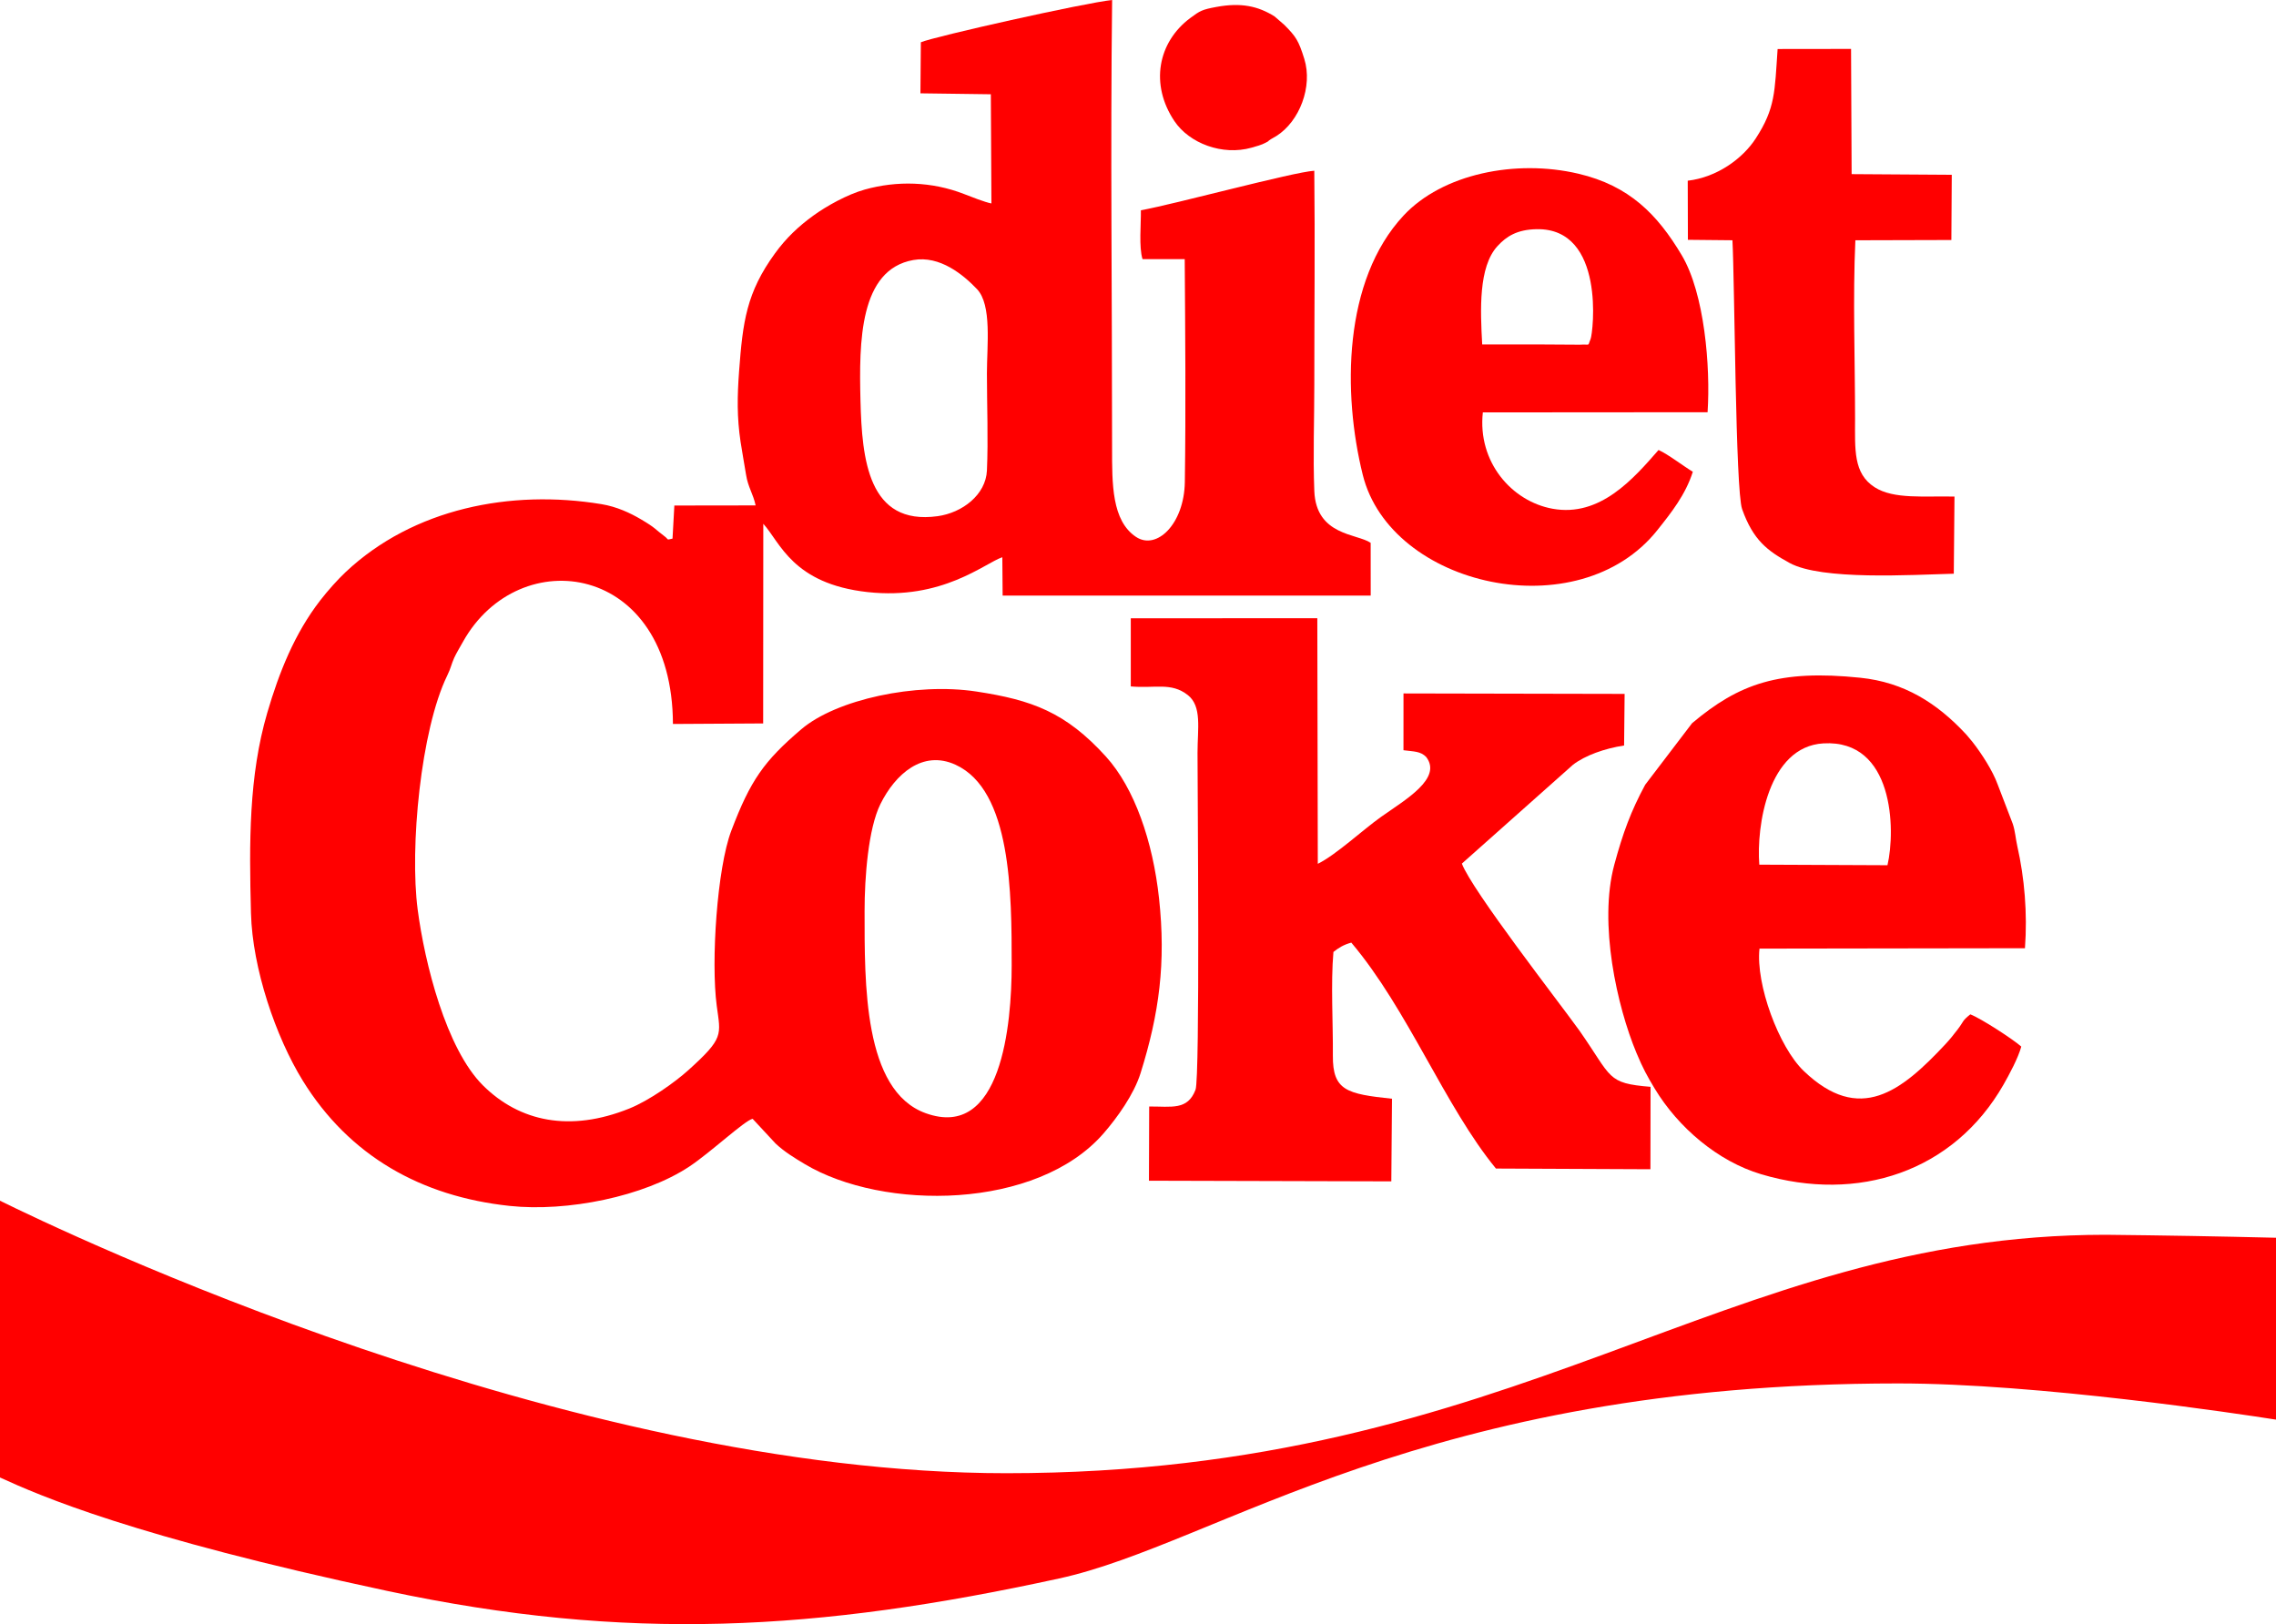
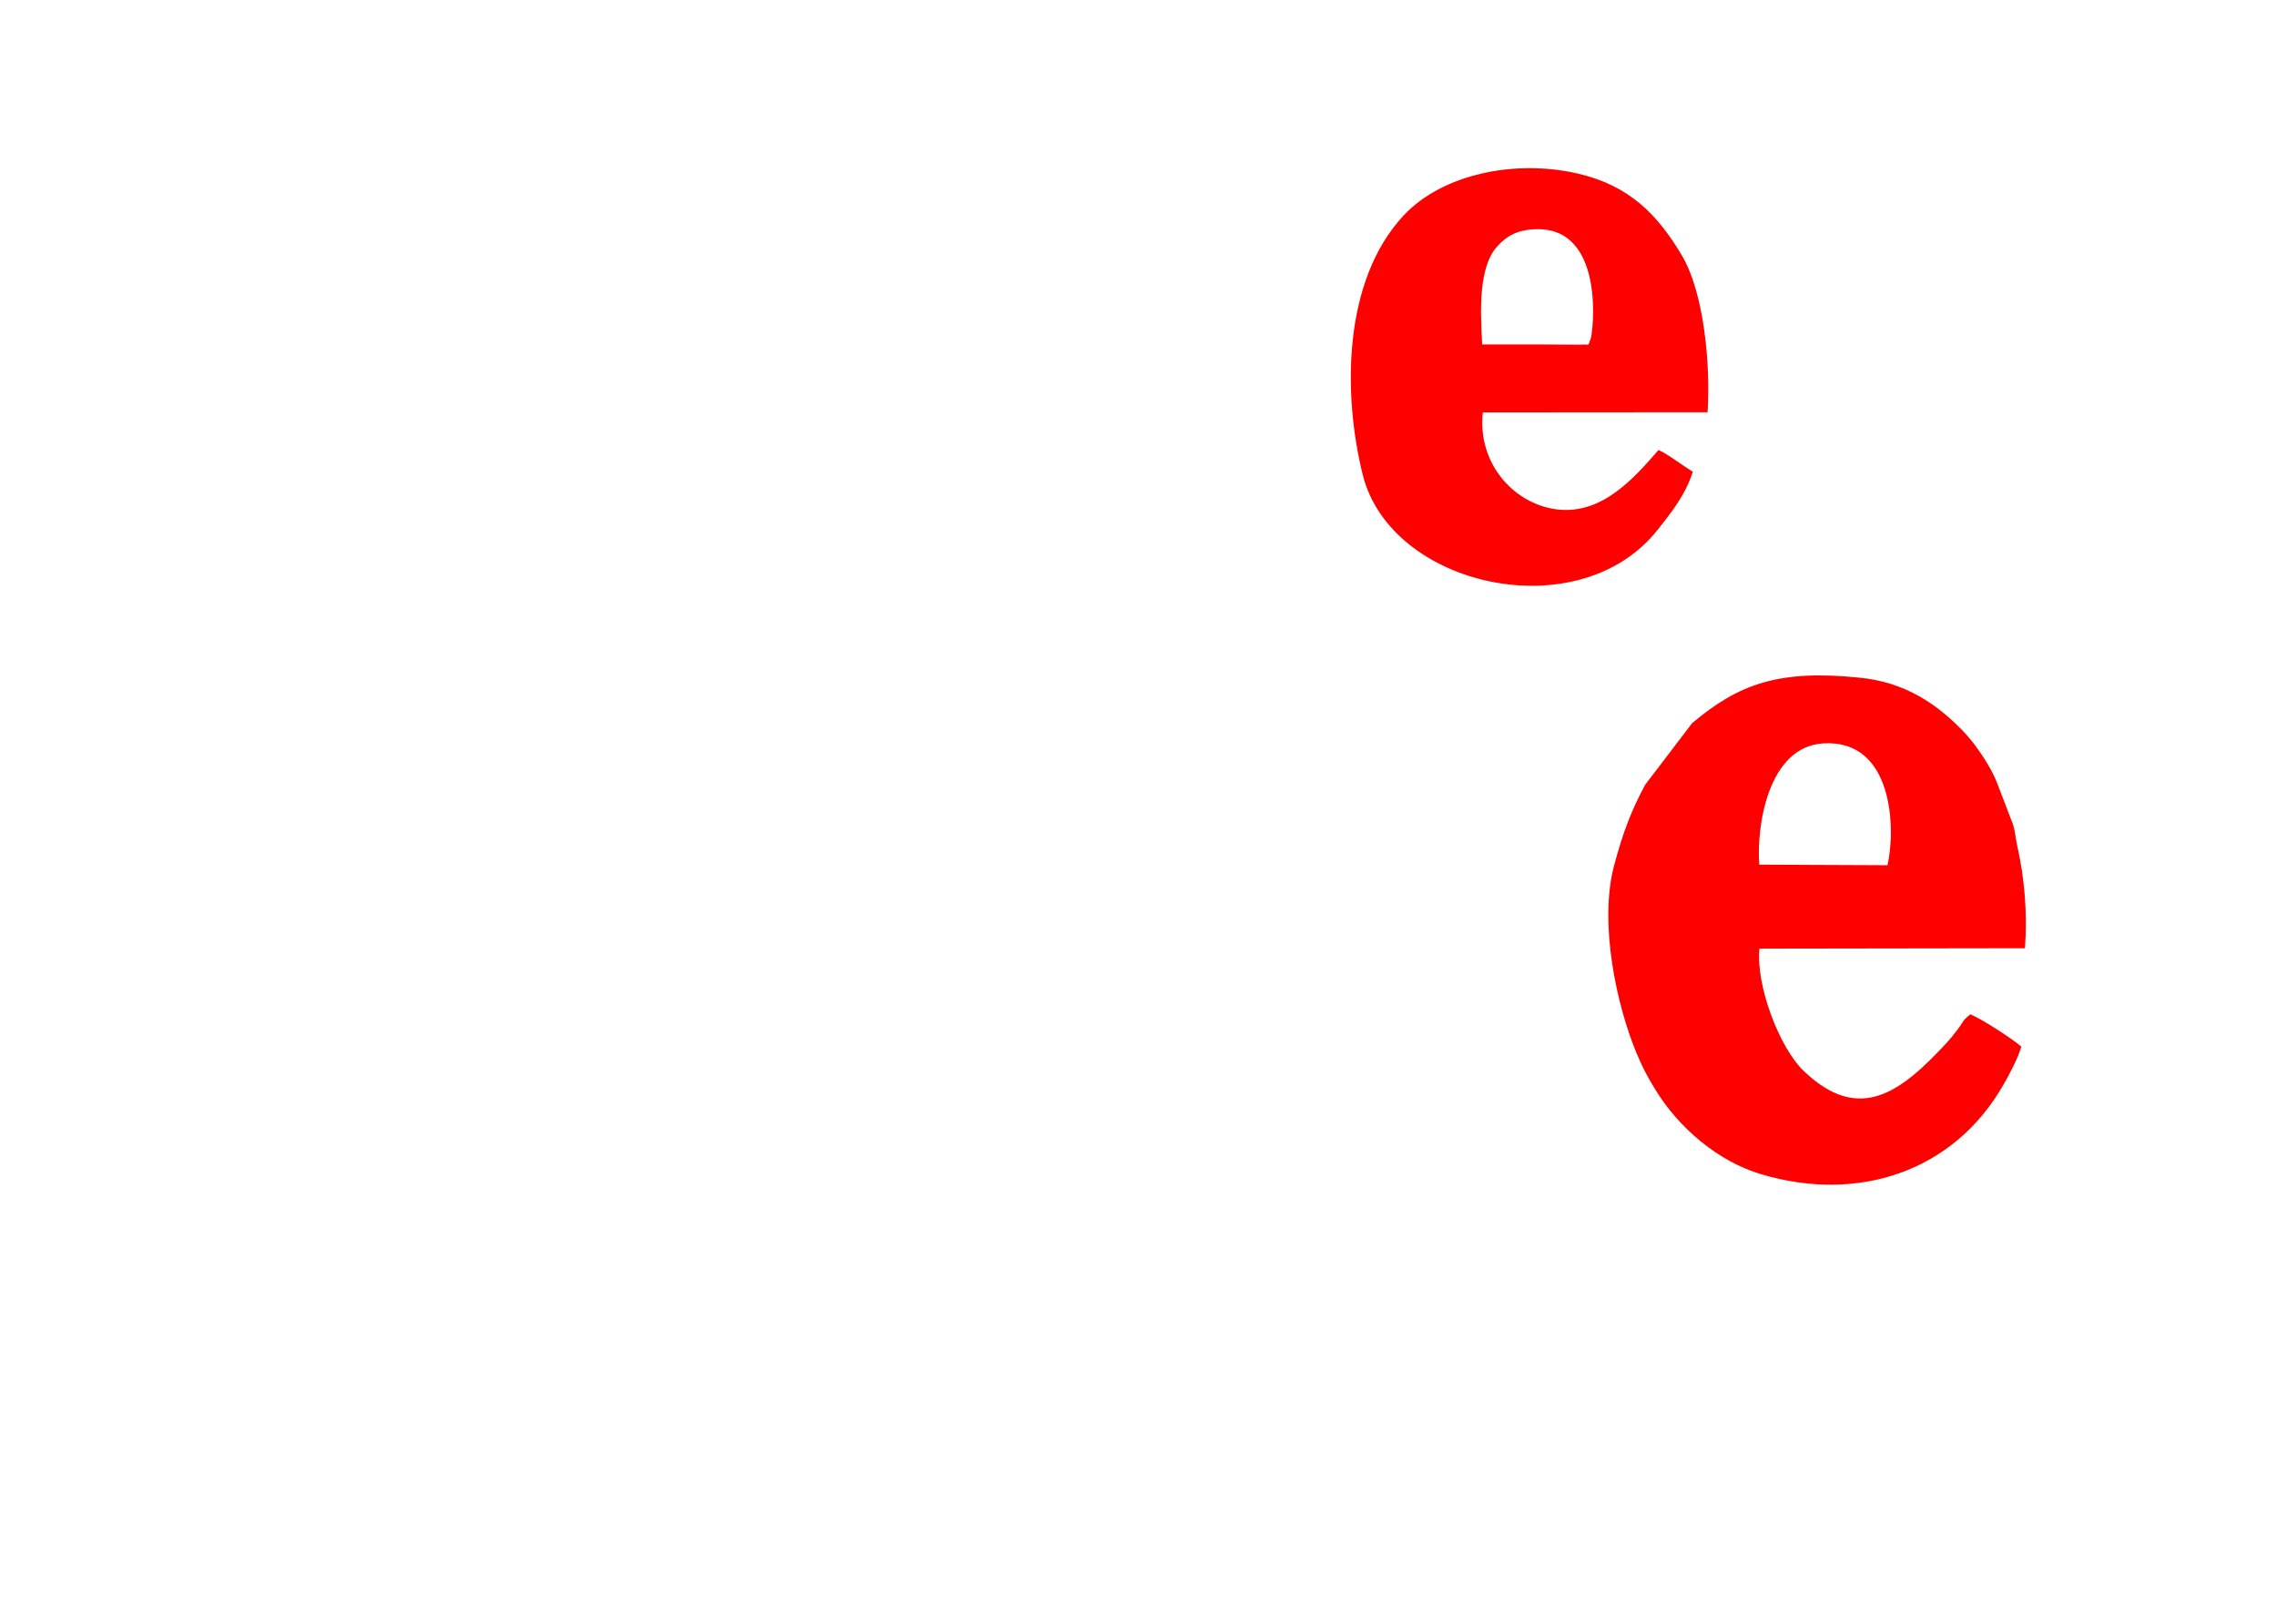
<svg xmlns="http://www.w3.org/2000/svg" xmlns:ns1="http://sodipodi.sourceforge.net/DTD/sodipodi-0.dtd" xmlns:ns2="http://www.inkscape.org/namespaces/inkscape" xml:space="preserve" width="209.993mm" height="149.863mm" version="1.1" style="clip-rule:evenodd;fill-rule:evenodd;image-rendering:optimizeQuality;shape-rendering:geometricPrecision;text-rendering:geometricPrecision" viewBox="0 0 20999.339 14986.336" id="svg34" ns1:docname="diet_coke_1982.svg" ns2:version="1.1 (c4e8f9e, 2021-05-24)">
  <ns1:namedview id="namedview36" pagecolor="#ffffff" bordercolor="#666666" borderopacity="1.0" ns2:pageshadow="2" ns2:pageopacity="0.0" ns2:pagecheckerboard="0" ns2:document-units="mm" showgrid="false" fit-margin-top="0" fit-margin-left="0" fit-margin-right="0" fit-margin-bottom="0" ns2:zoom="0.42518407" ns2:cx="346.90858" ns2:cy="408.05857" ns2:window-width="1280" ns2:window-height="755" ns2:window-x="0" ns2:window-y="23" ns2:window-maximized="0" ns2:current-layer="Capa_x0020_1" />
  <defs id="defs11">
    <style type="text/css" id="style9">
   
    .fil0 {fill:#EE3338}
   
  </style>
  </defs>
  <g id="Capa_x0020_1" ns2:label="Capa 1" ns2:groupmode="layer" transform="translate(6.8,-7456.38)">
    <g id="_105553170786144" style="fill:#ff0000">
      <g id="g26" style="fill:#ff0000">
-         <path class="fil0" d="m 7970.23,15862.9 c -0.15,-310.69 33.94,-760.43 145.86,-986.61 137.08,-277.04 389.55,-502.18 692.59,-363.8 516.11,235.71 518.94,1183.52 518.72,1850.67 -0.2,541.66 -92.57,1618.77 -794.31,1364.7 -575.49,-208.35 -562.52,-1200.57 -562.86,-1864.96 z m 449.76,-6007.22 c 245.6,-43.55 462.05,136.68 587.51,268.64 138.78,145.94 91.41,520.06 91.41,777.67 0,289.77 12.92,609.47 0.15,895.44 -10.07,225.14 -227.85,390.53 -454.81,421.92 -640.22,88.53 -698.45,-522.95 -711.96,-1067.03 -13.47,-542.68 -9.8,-1208.45 487.7,-1296.64 z m 69.4,-2009.41 -3.86,471.24 649.59,8.69 5.37,1007.33 c -58.52,-10.31 -194.76,-64.47 -253.62,-87.32 -298.07,-115.66 -618.02,-123.76 -915.12,-40.69 -163.44,45.69 -354.39,153.57 -470.84,237.69 -140.03,101.16 -253.65,208.28 -357.69,351.54 -262.93,362 -296.73,630.17 -330.75,1085.48 -17.39,232.67 -20.36,426.1 13.54,653.04 15.48,103.79 32.59,189.49 50.81,304.59 18.14,114.77 64.87,173.56 88.14,282.08 l -749.95,1.06 -16.86,305.25 c -62.49,14.33 -30.88,10.39 -73.42,-21.22 -92.81,-68.96 -77.33,-74.23 -220.02,-158.05 -97.66,-57.37 -220.54,-115.37 -363.15,-138.83 -835.5,-137.5 -1733.33,38.8 -2358.31,625.94 -72.16,67.78 -164.01,169.75 -236.71,263.87 -234.45,303.55 -377.86,660.35 -487.63,1036.19 -170.29,582.8 -167.34,1194.54 -150.01,1849.67 13.47,508.71 228.57,1140.58 478.03,1544.41 428.32,693.37 1090.13,1067.85 1907.76,1155.34 530.24,56.77 1241.49,-85.75 1659.89,-363.99 196.8,-130.87 512.1,-426.45 582.65,-439.62 l 211.14,227.33 c 79.66,75.63 176.64,134.57 268.15,189.39 724.76,434.41 2145.33,425.4 2759.45,-283.07 124.96,-144.16 278.73,-357.29 340.8,-555.5 172.75,-551.71 234.52,-1019.38 170.19,-1612.74 -56.82,-524.17 -225.78,-1016.57 -490.02,-1307.87 -371.37,-409.36 -682.19,-522.17 -1195.4,-600.26 -559.12,-85.08 -1292.4,72.95 -1615.45,348.41 -342.35,291.91 -469.09,469.51 -646.25,937.79 -130.24,344.32 -188.19,1204.07 -133.73,1613.75 36.14,271.95 69.08,295.58 -263.3,595.12 -122.58,110.49 -359.76,278.76 -542.56,352.5 -549,221.44 -1013.46,120.95 -1349,-211.09 -342.72,-339.15 -539.84,-1133.14 -604.3,-1623.72 -74.99,-570.84 28.44,-1659.37 272.44,-2159.76 35.35,-72.48 36.19,-100.47 64.57,-164.23 16.55,-37.2 58.55,-107.81 81.25,-148.45 517.46,-925.88 1931.78,-731.78 1936.83,759.05 l 832.46,-4.95 1.21,-1842.22 c 155.42,170.02 268.79,554.35 964.06,630.37 688.54,75.29 1075.78,-265.24 1241.27,-321.89 l 2.95,354.02 3395.97,-0.02 -0.36,-486.62 c -124.48,-86.14 -503.46,-64.63 -519.93,-478.47 -12.61,-316.26 -0.05,-661.17 -0.05,-980.6 0,-657.04 7.16,-1318.06 -0.15,-1974.57 -200.06,13.19 -1273.4,305.15 -1599.94,364.97 1.92,125.86 -19.55,340.29 15.24,450.8 l 389.27,-0.1 c 4.73,681.51 10.93,1376.6 1.06,2056.06 -5.66,389.23 -261.26,633.67 -451.02,506.64 -224.08,-150.01 -220.32,-491.03 -220.24,-820.18 0.32,-1375.13 -16.15,-2759.58 0.39,-4133.47 -248.85,25.16 -1640.41,336.79 -1764.84,389.89 z" id="path14" style="fill:#ff0000" />
-         <path class="fil0" d="m 10426.29,13790.12 c 218.52,20.68 373.06,-41.31 526.04,79.72 132.6,104.9 89.74,308.7 89.74,533.96 0,324.78 23.93,2996.8 -18.32,3107.64 -73.14,192 -220.54,153.82 -427.68,154.93 l -2.1,684.82 2236.1,5.96 6.26,-762.33 c -414.66,-44.19 -548.15,-74.17 -545.51,-397.69 2.41,-299.35 -20.24,-667.08 5.17,-956.75 46.35,-36.9 91.88,-66.52 164.92,-86.19 521.6,616.87 864.04,1512.25 1334.5,2084.67 l 1425.32,6.4 1.21,-760.39 c -407.33,-33.87 -350.51,-81.26 -655.31,-517.44 -198.56,-275.52 -990.88,-1293.93 -1085.73,-1542.26 l 1026.52,-913.14 c 111.64,-85.23 290.35,-149.49 470.39,-176.65 l 4.83,-476.2 -2040.18,-4.19 -0.22,524 c 97.91,12.75 157.14,8.54 209.73,62.36 151.11,198.3 -193.19,394.47 -414.81,551.46 -170.86,121.04 -418.2,352.46 -585.37,434.23 l -4.43,-2266.11 -1721.07,0.55 z" id="path16" style="fill:#ff0000" />
        <path class="fil0" d="m 16225.31,15434.85 c -28.07,-353.11 80.36,-1089.1 590.88,-1119.09 650.36,-38.18 668.04,796.31 591.62,1124.33 z m 2417.19,1678.7 c -72.79,-65.32 -370.78,-259.39 -470.29,-297.58 -79.47,63.89 -56.13,59.85 -116.87,139.35 -37.84,49.53 -72.8,93.3 -113.03,136.34 -407.17,435.48 -791.1,741.43 -1307.39,246.56 -229.7,-220.17 -443.83,-800.79 -407.91,-1128.66 l 2449.3,-3.67 c 23.78,-323.42 -4.46,-649.99 -70.76,-942.54 -15.48,-68.34 -18.93,-137.64 -42.05,-206.04 l -139.22,-363.08 c -45.84,-127.16 -149.26,-286.05 -232.97,-392.97 l -57.11,-68.02 c -270.22,-291 -572.67,-481.18 -976.59,-523.01 -748.91,-77.55 -1119.33,54.68 -1552.43,419.29 l -432.75,568.06 c -131.72,243.65 -205.45,444.1 -284.82,737.22 -147.08,543.04 26.17,1310.44 203.75,1735.96 59.52,142.67 100.56,217.56 169.57,331.64 216.03,357.25 580.99,669.76 981.54,789.04 893.42,266.01 1775.72,-20.46 2236.91,-828.48 50.66,-88.77 133.58,-242.37 163.12,-349.41 z" id="path18" style="fill:#ff0000" />
        <path class="fil0" d="m 13668.65,10635.07 c -17.61,-320.17 -34.84,-715.28 140.4,-907.16 84.89,-92.92 184.15,-153.31 361.28,-156.73 637.64,-12.38 522.12,957.88 498.05,1014.33 -30.48,71.45 3.79,45.08 -99.07,51.6 l -378.32,-2.29 c -174.11,0 -348.26,-0.44 -522.34,0.25 z m 1943.37,1174.5 c -87.59,-52.54 -231.73,-163.84 -316.3,-200.89 -230.9,264.16 -538.59,621.43 -977.35,542.13 -376.7,-68.07 -694.01,-430.61 -643.79,-889.14 l 2073.56,-1.55 c 27.72,-419.28 -28.26,-1095.67 -238.14,-1448.26 -224.97,-377.9 -485.02,-642.46 -953.71,-752.58 -579.07,-136.07 -1254.81,1.21 -1613.34,386.2 -558.38,599.57 -562.74,1640.54 -376.35,2392.08 256.48,1034.15 1990.33,1424.09 2717.45,511.39 130.33,-163.59 260.12,-327.11 327.97,-539.38 z" id="path20" style="fill:#ff0000" />
-         <path class="fil0" d="m 15565,9123.76 1.53,545.46 410.84,4.08 c 20.73,375.05 27.77,2307.32 89.15,2480.3 102.26,288.21 235.03,386.02 438.17,497.35 295.92,162.14 1124.59,109.41 1515,99.19 l 6.43,-711.71 c -273.99,-7.07 -559.25,27.84 -736.7,-86.24 -198.48,-127.63 -180.68,-349.12 -180.61,-633.3 0.1,-535 -21.66,-1116.18 2.86,-1645.44 l 885.74,-2.44 3.67,-601.83 -923.98,-6.09 -5.27,-1155.34 -677.59,0.86 c -27.49,395.92 -19.74,545.04 -202.12,825.82 -120.68,185.8 -357.24,358.31 -627.12,389.33 z" id="path22" style="fill:#ff0000" />
-         <path class="fil0" d="m 11215.88,7520.42 c -131,24.3 -150.6,34.91 -241.49,102.81 -298.56,223.02 -372.61,612.15 -145.38,950.88 136.76,203.82 441.25,321.5 712.6,244.67 41.93,-11.87 90.99,-25.09 127.28,-44.59 55.91,-30.06 3.18,-3.69 48.92,-32.67 19.5,-12.36 31.51,-17.11 52.51,-30.4 213.28,-135.29 336.1,-455.95 256.97,-711.17 -53.17,-171.5 -78.6,-207.54 -185.2,-314.71 l -89.22,-77.38 c -152.86,-95.57 -309.32,-129.64 -536.99,-87.44 z" id="path24" style="fill:#ff0000" />
      </g>
      <g id="g30" style="fill:#ff0000">
-         <path class="fil0" d="m 20992.54,18877.42 v 1678.29 c -346.27,-54.27 -2195.42,-334 -3485.78,-334 -4399.73,0 -6273.59,1479.92 -7742.33,1799.86 -2228.8,485.72 -3983.71,587.15 -6199.91,114.38 C 1225.7,21636.52 361.37,21258.25 -6.8,21089.69 V 18535.8 c 564.84,279.05 5214.05,2514.35 9285.51,2514.35 4742.27,0 6599.37,-2200.08 10142.22,-2200.08 523.9,5.34 1047.8,14.48 1571.61,27.35 z" id="path28" style="fill:#ff0000" />
-       </g>
+         </g>
    </g>
  </g>
</svg>